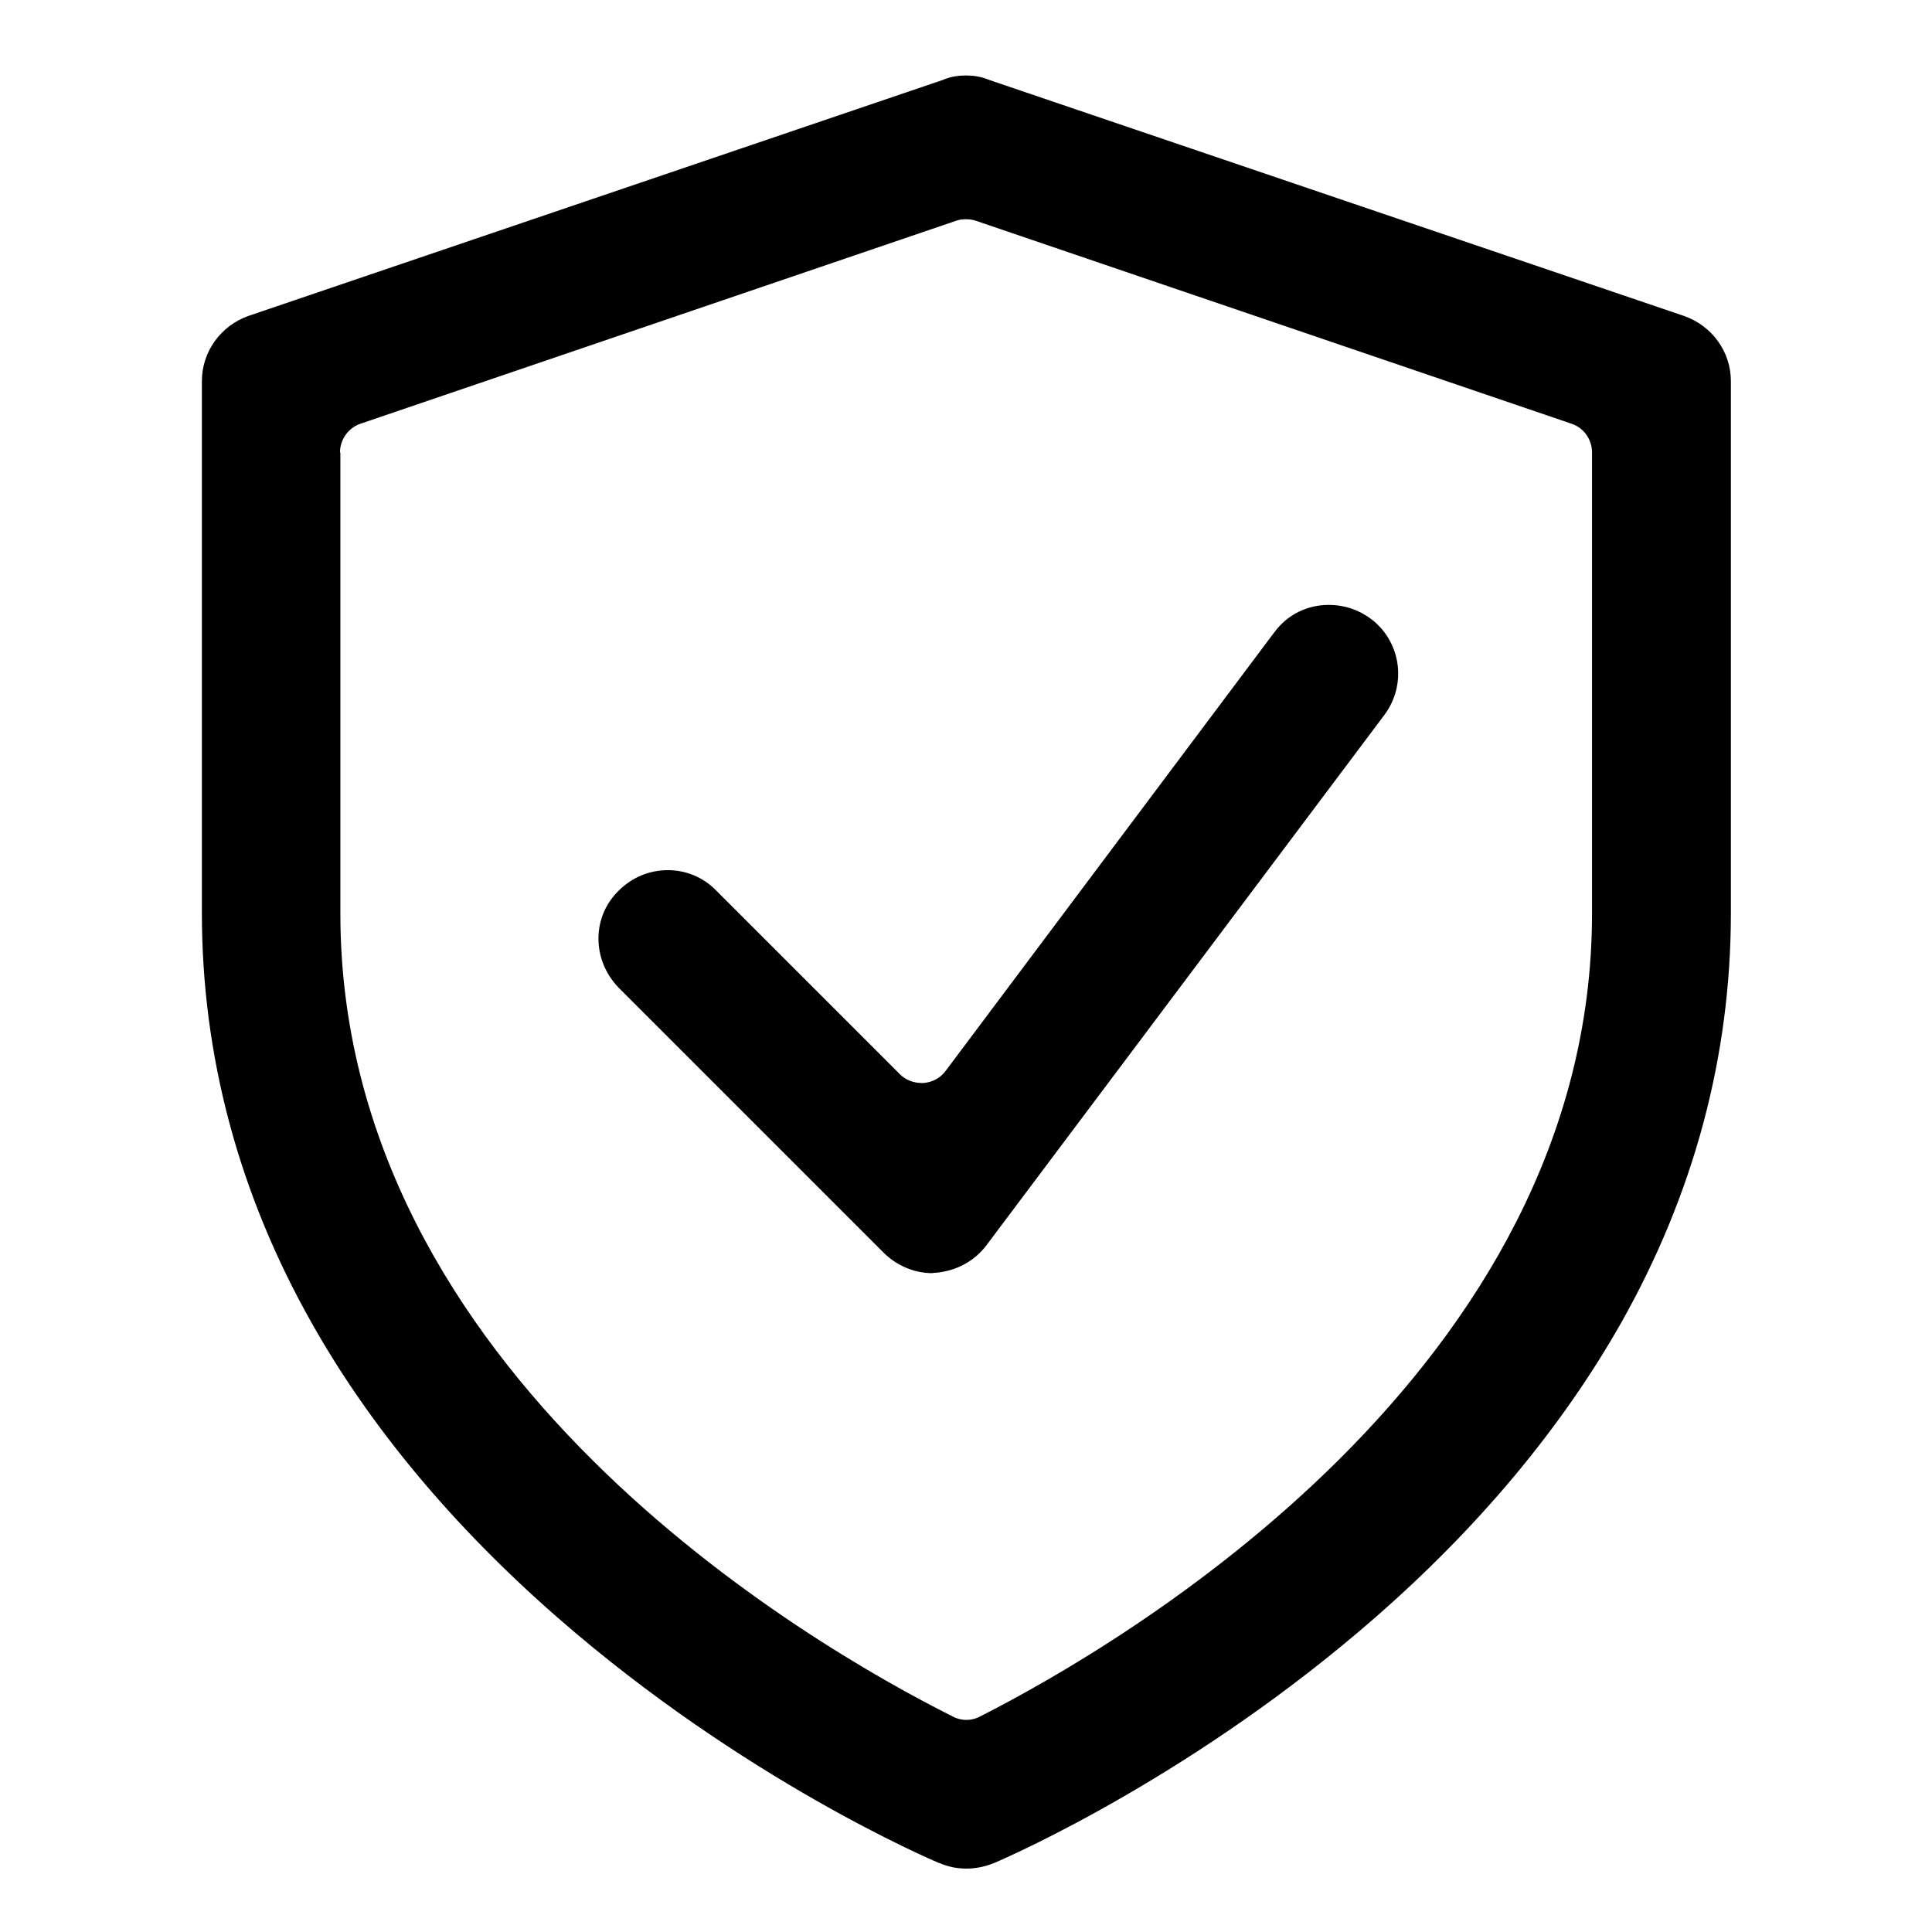
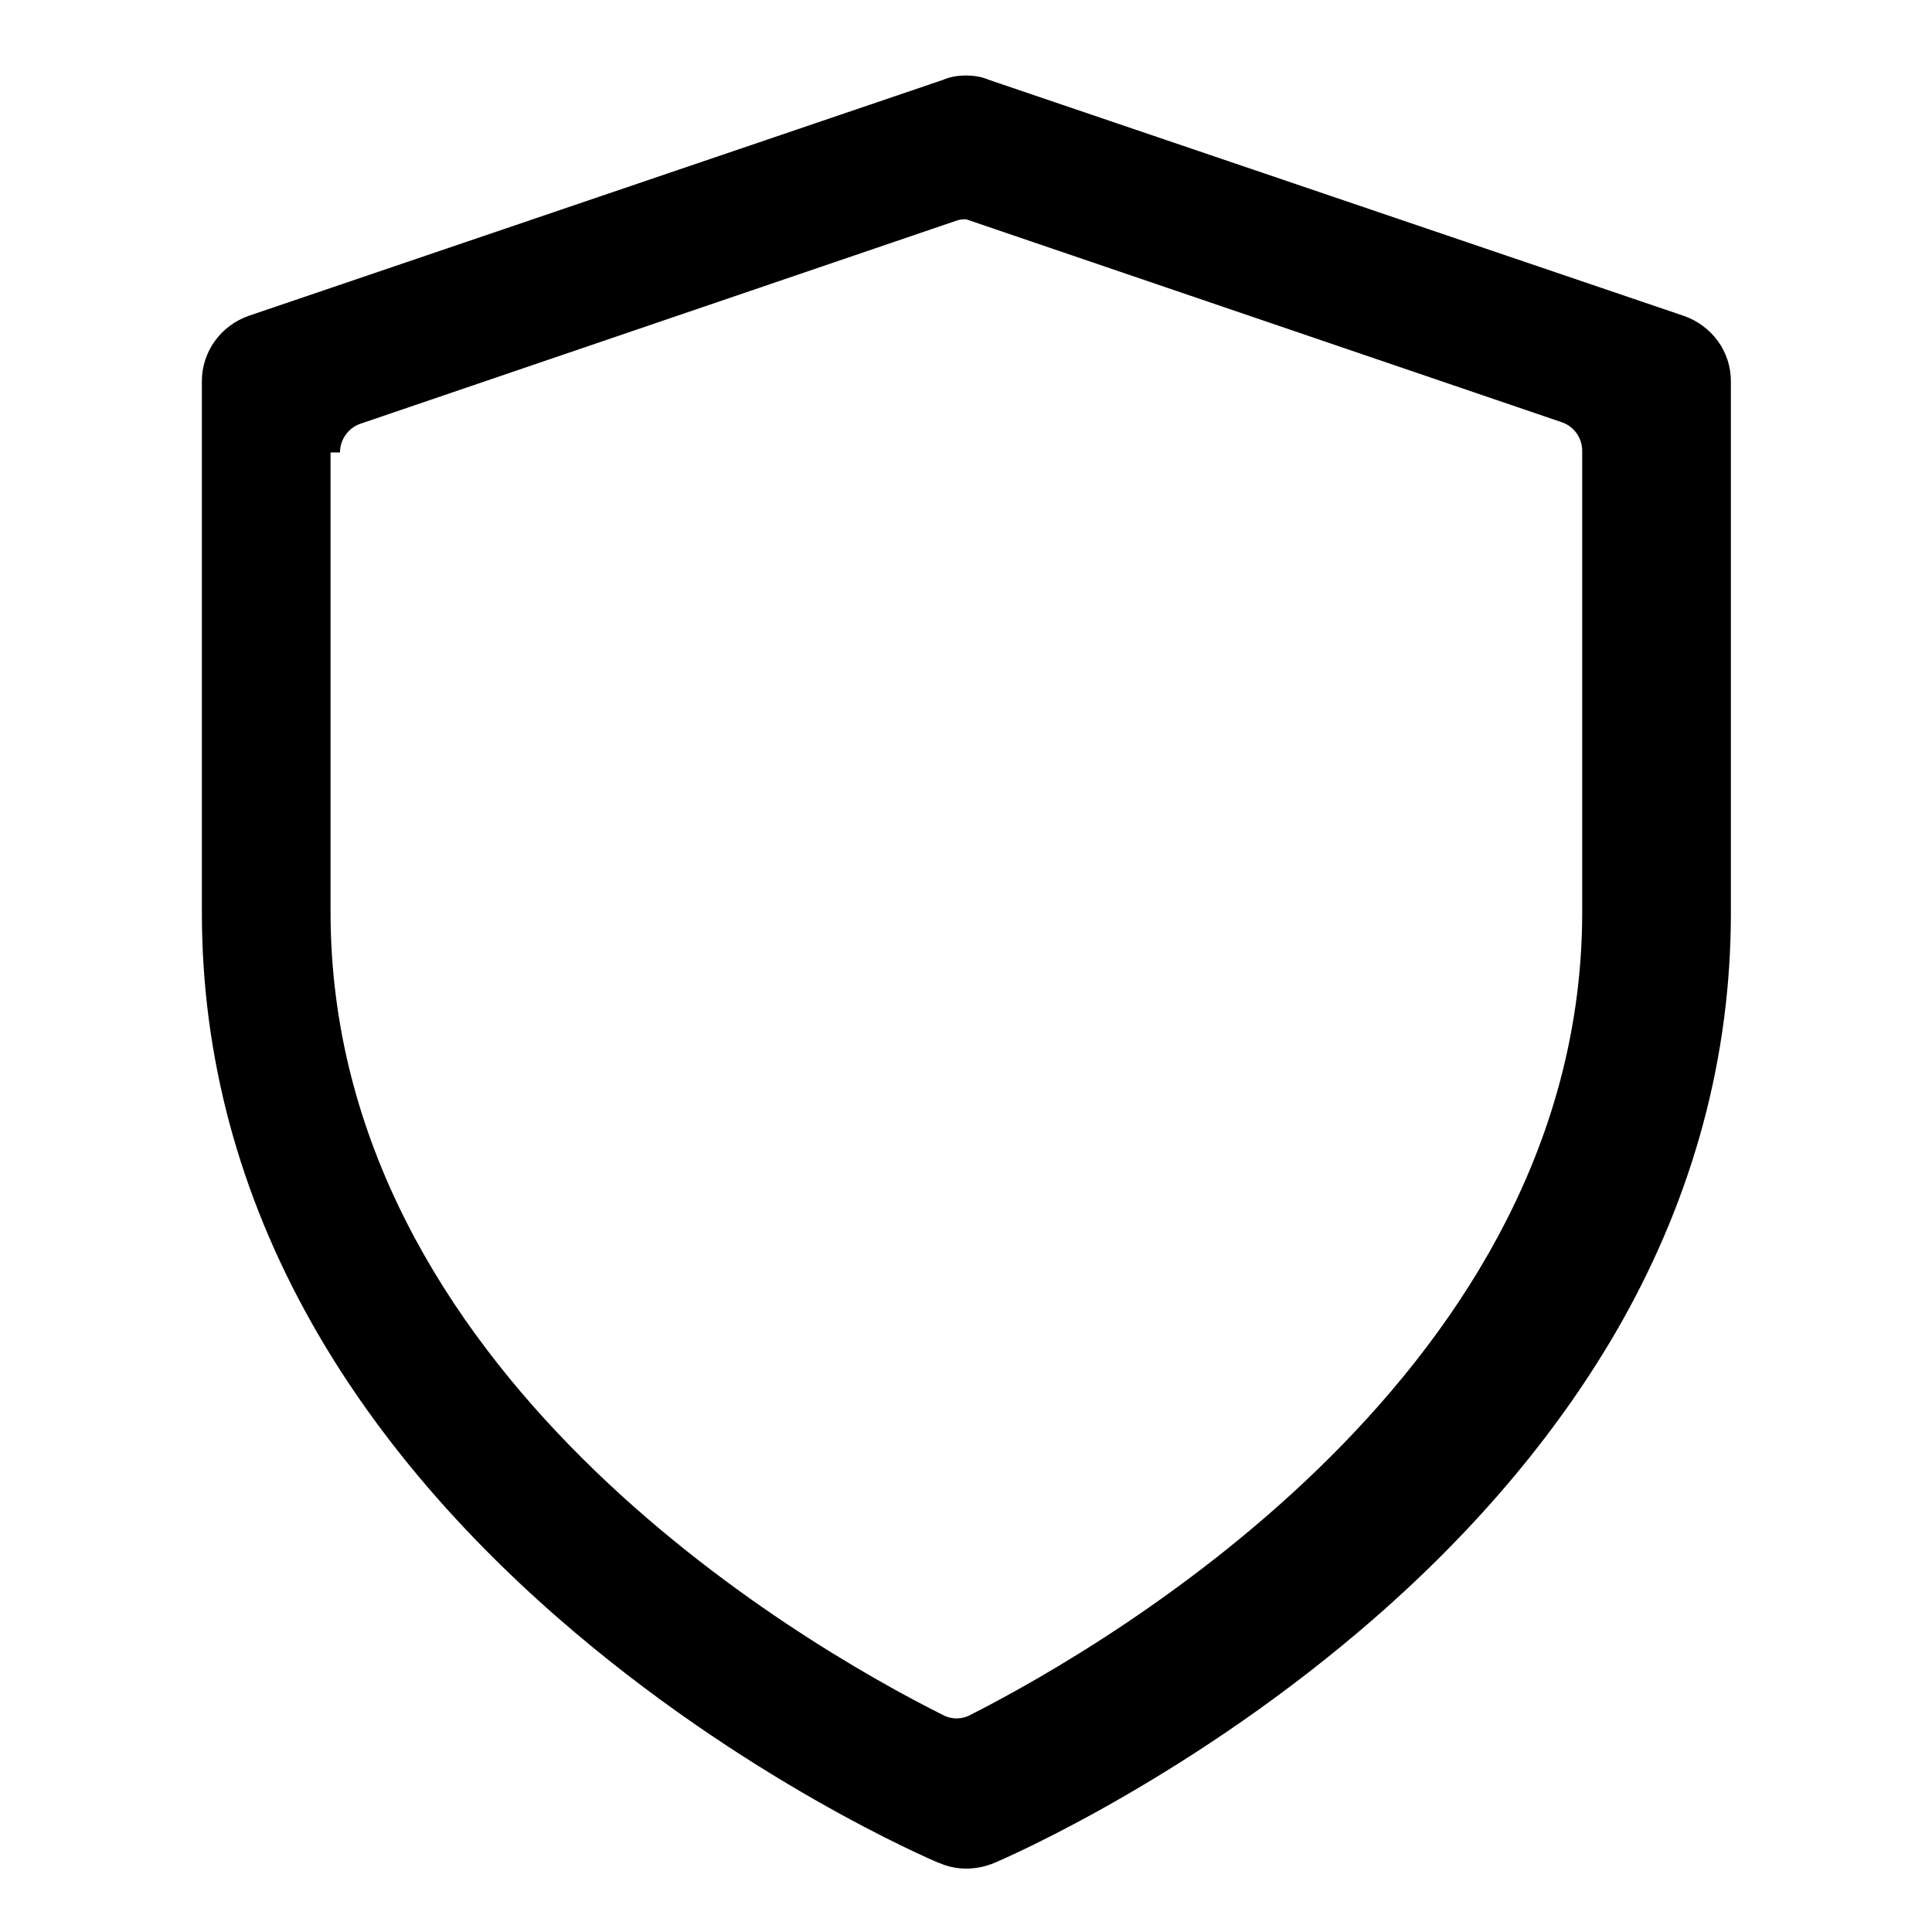
<svg xmlns="http://www.w3.org/2000/svg" version="1.1" id="_x31__x2C_5" x="0px" y="0px" viewBox="0 0 512 512" style="enable-background:new 0 0 512 512;" xml:space="preserve">
-   <path d="M53.5,101v140.9c0,38,9.8,74.5,29.1,108.7c15.6,27.7,37.6,54,65.2,78.1c49.1,42.9,98.9,64.1,101,65c0,0,0,0,0.1,0  c2.3,1,4.7,1.5,7.2,1.5c2.5,0,4.9-0.5,7.4-1.5c5.6-2.4,53.6-23.7,100.9-65c27.6-24.1,49.5-50.4,65.2-78.1  c19.3-34.2,29.1-70.7,29.1-108.6V101c0-7.8-5-14.7-12.5-17.3L261.9,21.1c-0.1,0-0.1,0-0.2-0.1c-1.8-0.7-3.8-1-5.7-1  c-2,0-3.9,0.3-5.7,1c-0.1,0-0.1,0-0.2,0.1L65.9,83.7C58.5,86.3,53.5,93.2,53.5,101z M90.1,119.9c0-3.4,2.2-6.5,5.4-7.6l157.9-53.8  c0.8-0.3,1.7-0.4,2.6-0.4s1.7,0.1,2.6,0.4l157.9,53.8c3.2,1.1,5.4,4.1,5.4,7.6v122.2c0,120.9-124.2,193.5-162.2,212.8  c-1.1,0.6-2.4,0.9-3.6,0.9c-1.2,0-2.5-0.3-3.6-0.9c-38.1-19.1-162.3-91-162.3-212.8V119.9z" />
-   <path d="M363.3,164c-3.2-2.4-7.1-3.7-11.1-3.7c-5.8,0-11.1,2.6-14.5,7.3c0,0,0,0-0.1,0.1l-87,116.1c-1.4,1.9-3.5,3-5.8,3.2  c-0.2,0-0.4,0-0.6,0c-2.1,0-4.2-0.8-5.7-2.3l-48.7-48.7c0,0,0,0,0,0c-3.4-3.5-8-5.4-12.8-5.4c-4.9,0-9.5,1.9-13,5.4c0,0,0,0,0,0  c-3.5,3.4-5.4,7.9-5.4,12.7c0,4.9,1.9,9.5,5.4,13.1l70.2,70.2c3.4,3.4,8.1,5.4,12.9,5.4c0,0,0,0,0,0c0.3-0.1,0.6-0.1,0.9-0.1  c5.5-0.5,10.3-3.1,13.5-7.4l105.2-140.2C373,181.5,371.3,170,363.3,164z" />
+   <path d="M53.5,101v140.9c0,38,9.8,74.5,29.1,108.7c15.6,27.7,37.6,54,65.2,78.1c49.1,42.9,98.9,64.1,101,65c0,0,0,0,0.1,0  c2.3,1,4.7,1.5,7.2,1.5c2.5,0,4.9-0.5,7.4-1.5c5.6-2.4,53.6-23.7,100.9-65c27.6-24.1,49.5-50.4,65.2-78.1  c19.3-34.2,29.1-70.7,29.1-108.6V101c0-7.8-5-14.7-12.5-17.3L261.9,21.1c-0.1,0-0.1,0-0.2-0.1c-1.8-0.7-3.8-1-5.7-1  c-2,0-3.9,0.3-5.7,1c-0.1,0-0.1,0-0.2,0.1L65.9,83.7C58.5,86.3,53.5,93.2,53.5,101z M90.1,119.9c0-3.4,2.2-6.5,5.4-7.6l157.9-53.8  c0.8-0.3,1.7-0.4,2.6-0.4l157.9,53.8c3.2,1.1,5.4,4.1,5.4,7.6v122.2c0,120.9-124.2,193.5-162.2,212.8  c-1.1,0.6-2.4,0.9-3.6,0.9c-1.2,0-2.5-0.3-3.6-0.9c-38.1-19.1-162.3-91-162.3-212.8V119.9z" />
</svg>